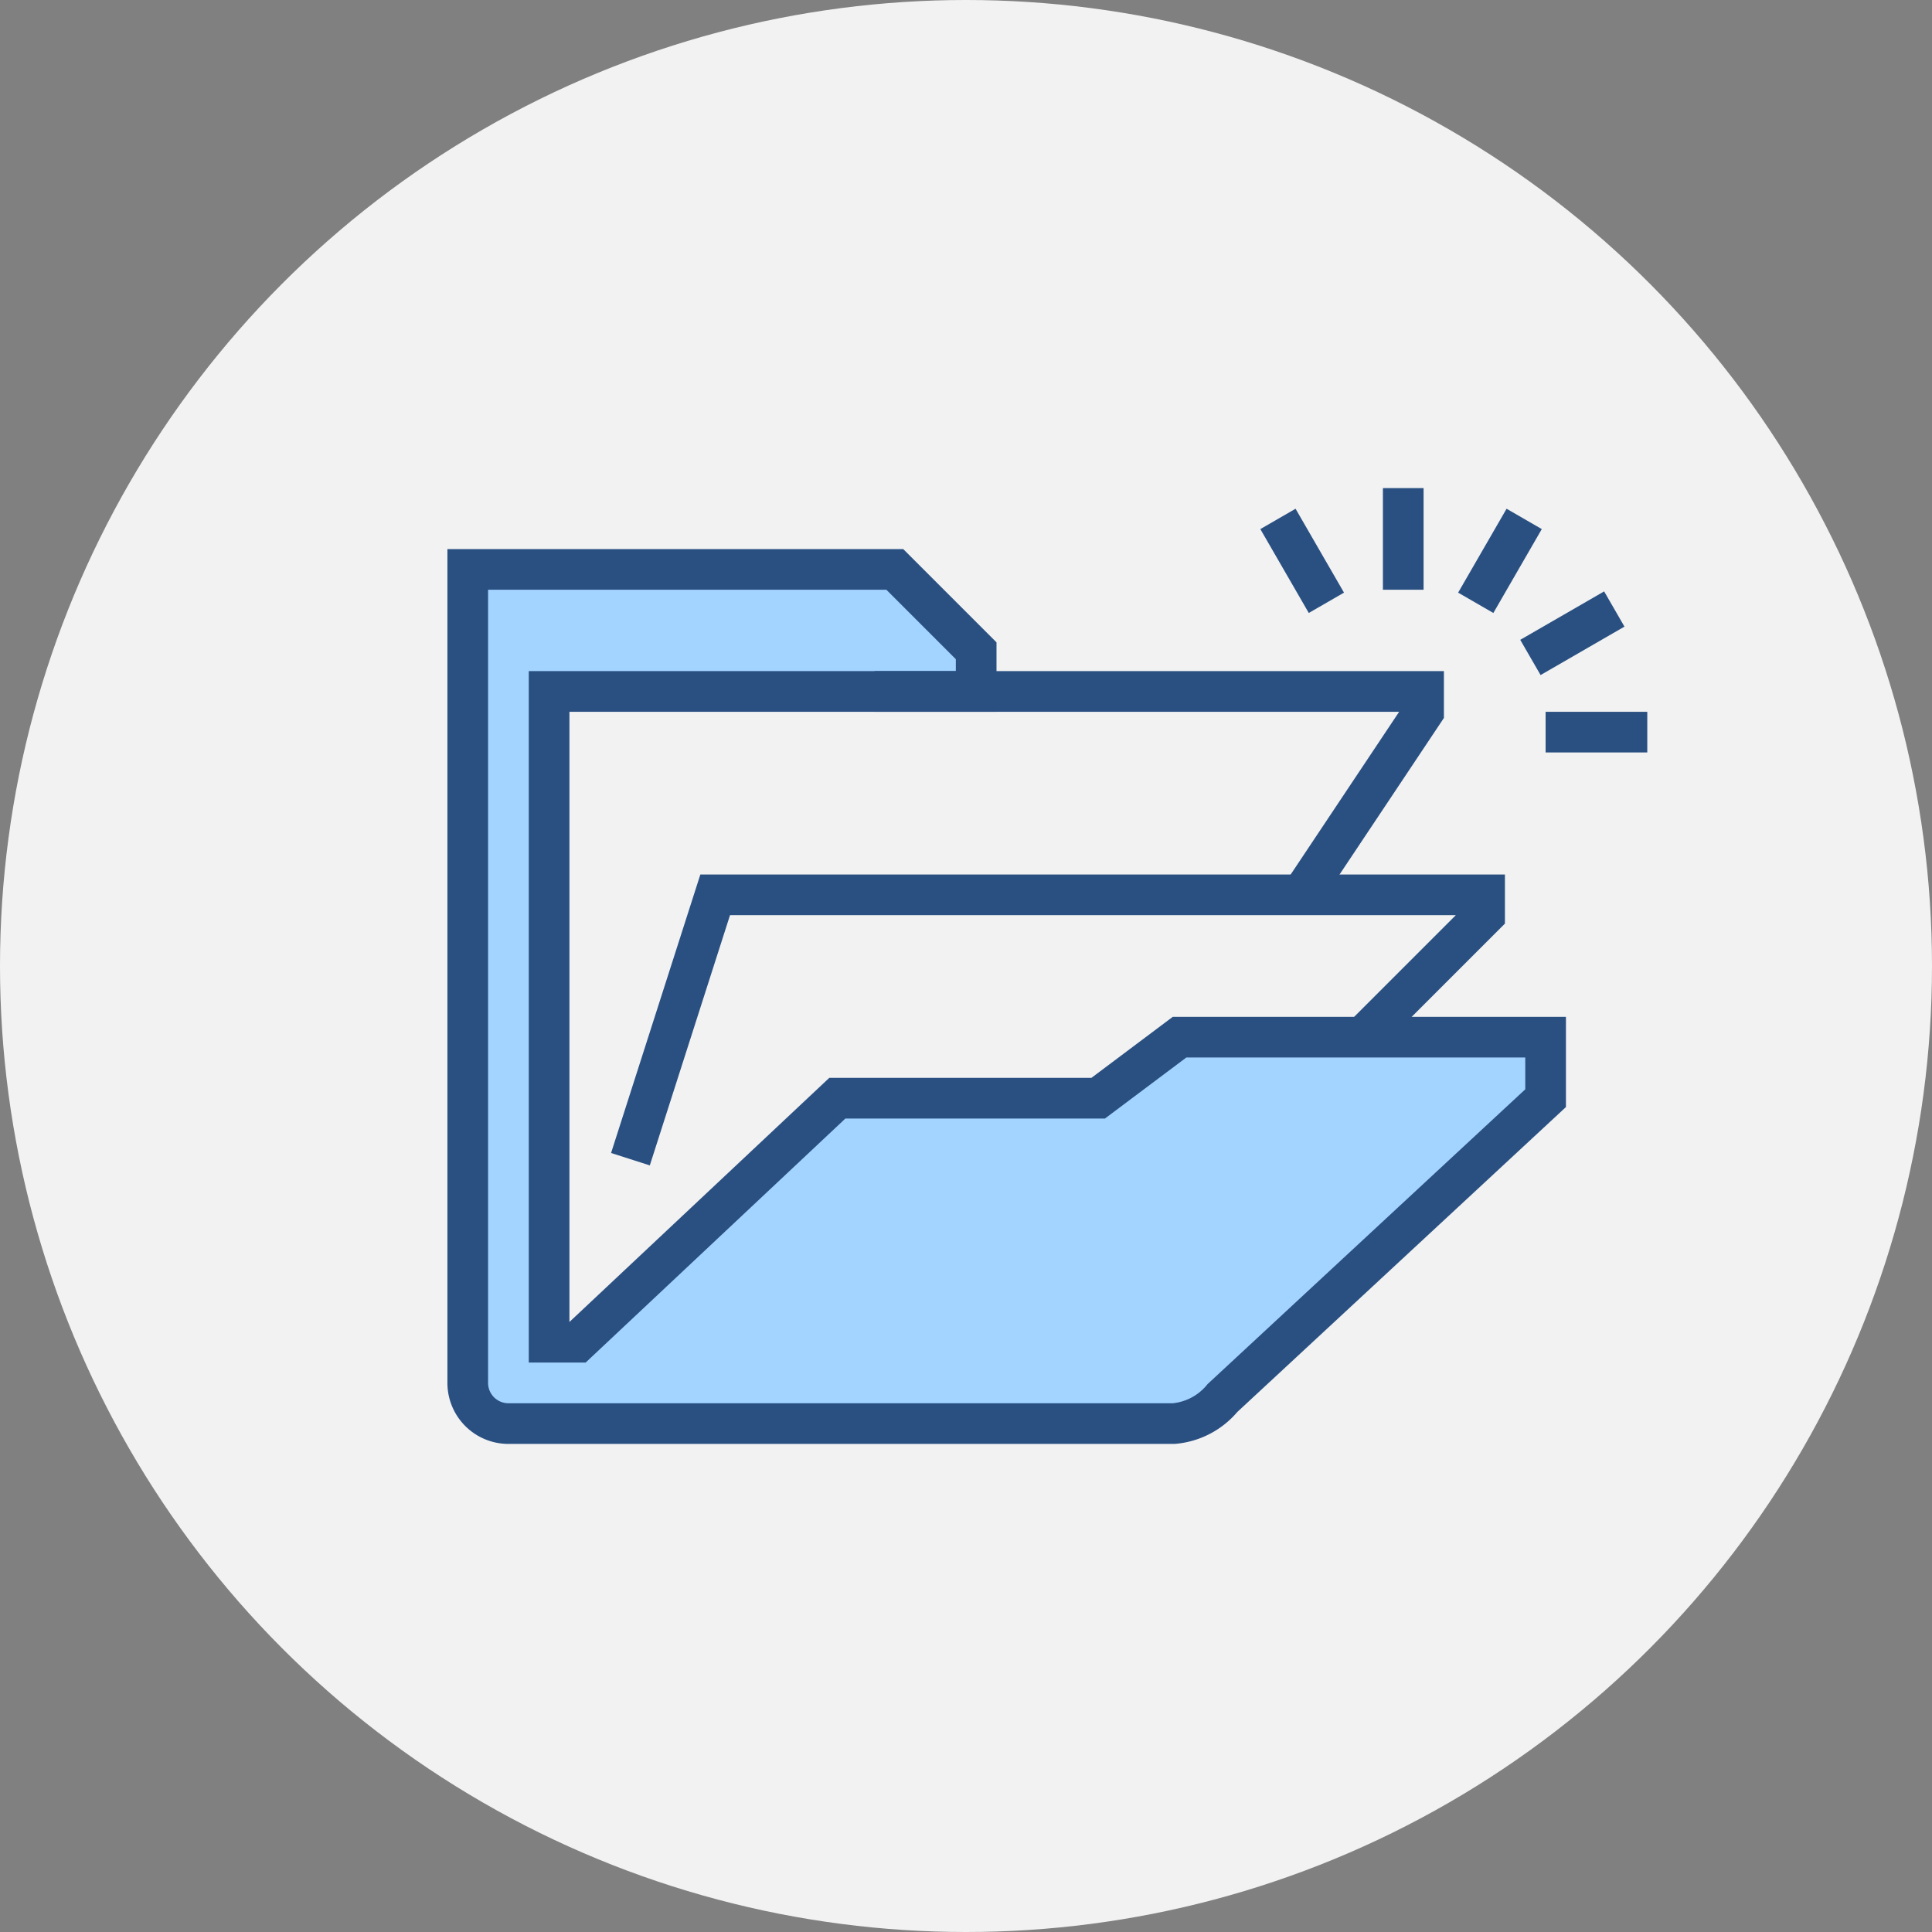
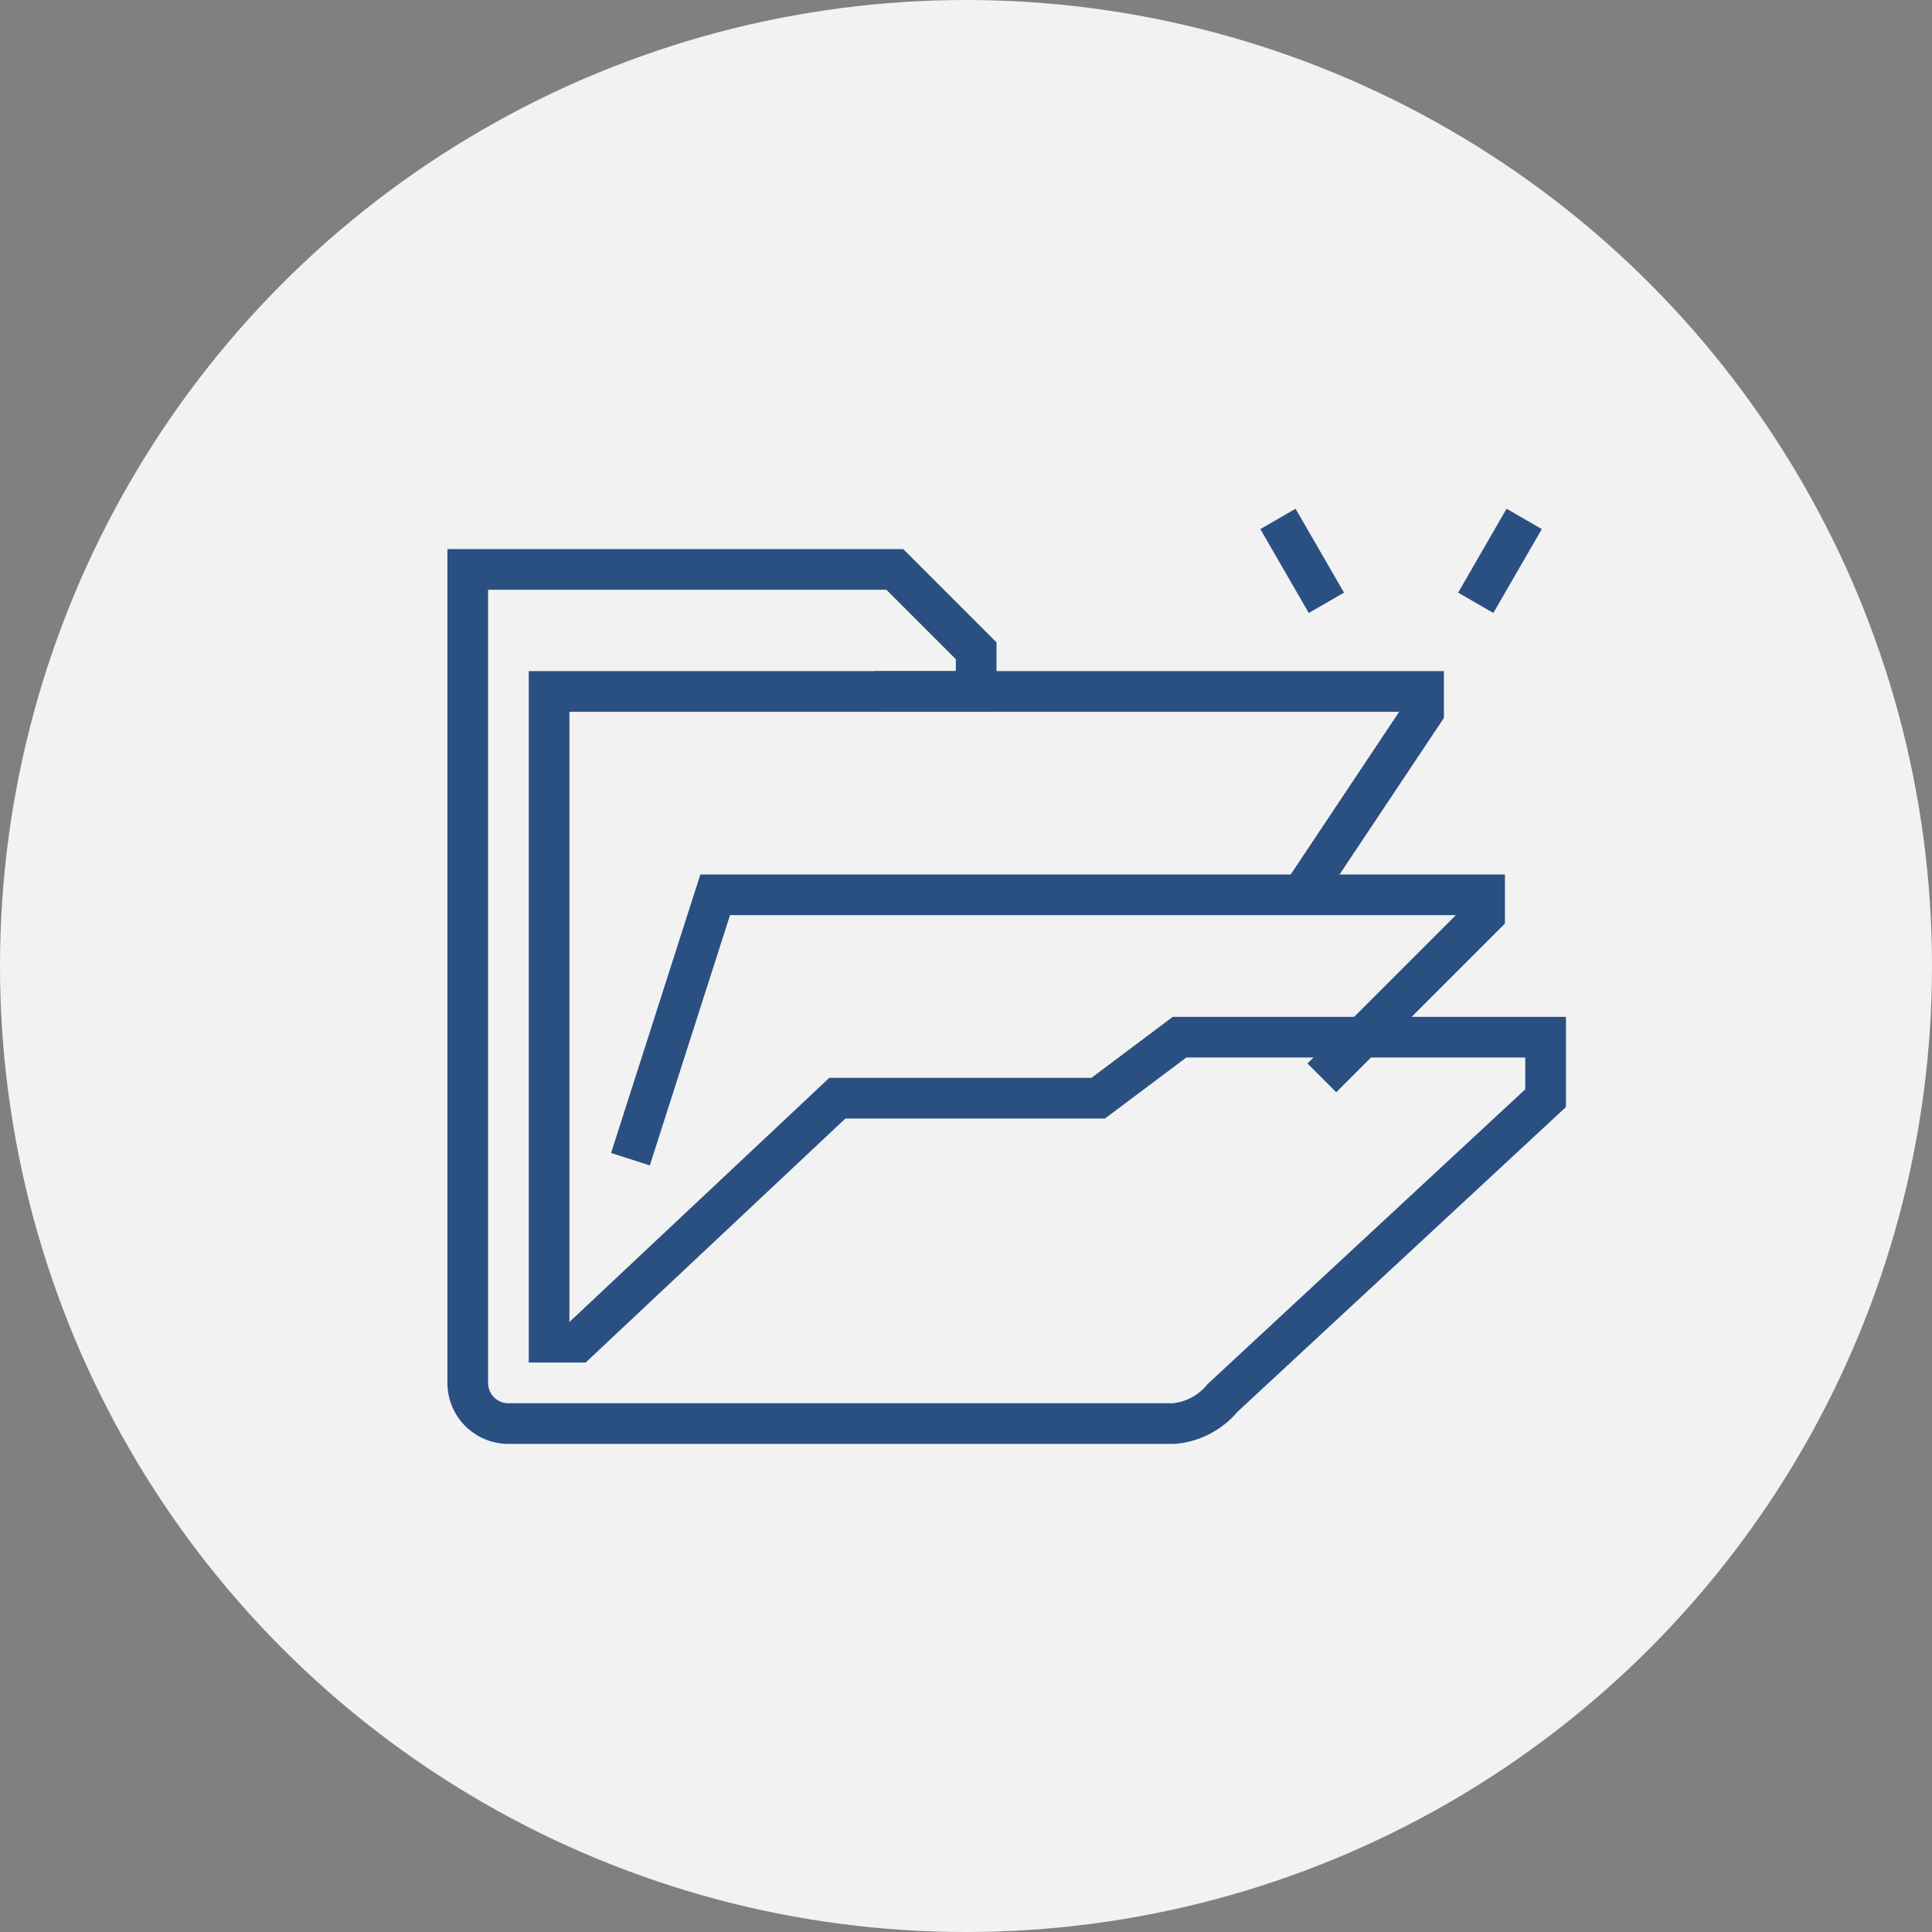
<svg xmlns="http://www.w3.org/2000/svg" width="95" height="95" viewBox="0 0 95 95">
  <rect x="0" y="0" width="95" height="95" fill="#808080" stroke="none" />
  <defs>
    <clipPath id="clip-path">
      <rect id="사각형_107" data-name="사각형 107" width="59" height="47" fill="none" />
    </clipPath>
  </defs>
  <g id="그룹_299" data-name="그룹 299" transform="translate(-1150 -935)">
    <circle id="타원_8" data-name="타원 8" cx="47.5" cy="47.5" r="47.5" transform="translate(1150 935)" fill="#f2f2f2" />
    <g id="그룹_119" data-name="그룹 119" transform="translate(1172 959)">
      <path id="패스_221" data-name="패스 221" d="M43,29l8-8V20H13.167L9,33" fill="none" stroke="#2a5082" stroke-miterlimit="10" stroke-width="2" />
      <g id="그룹_118" data-name="그룹 118">
        <g id="그룹_117" data-name="그룹 117" clip-path="url(#clip-path)">
-           <path id="패스_222" data-name="패스 222" d="M26,10V8L22,4H1V44a2,2,0,0,0,2,2H35.714a3.5,3.5,0,0,0,2.4-1.26L54,30V27H36l-4,3H19.174L6.4,42H5V10Z" fill="#a3d4ff" />
          <path id="패스_223" data-name="패스 223" d="M26,10V8L22,4H1V44a2,2,0,0,0,2,2H35.714a3.5,3.5,0,0,0,2.4-1.26L54,30V27H36l-4,3H19.174L6.4,42H5V10Z" fill="none" stroke="#2a5082" stroke-miterlimit="10" stroke-width="2" />
          <path id="패스_224" data-name="패스 224" d="M21,10H48v1l-6,9" fill="none" stroke="#2a5082" stroke-miterlimit="10" stroke-width="2" />
-           <line id="선_178" data-name="선 178" y1="5" transform="translate(47)" fill="none" stroke="#2a5082" stroke-miterlimit="10" stroke-width="2" />
          <line id="선_179" data-name="선 179" y1="4.125" x2="2.382" transform="translate(50.565 1.516)" fill="none" stroke="#2a5082" stroke-miterlimit="10" stroke-width="2" />
-           <line id="선_180" data-name="선 180" y1="2.382" x2="4.125" transform="translate(53.253 5.946)" fill="none" stroke="#2a5082" stroke-miterlimit="10" stroke-width="2" />
-           <line id="선_181" data-name="선 181" x2="5" transform="translate(54 12)" fill="none" stroke="#2a5082" stroke-miterlimit="10" stroke-width="2" />
          <line id="선_182" data-name="선 182" x1="2.382" y1="4.125" transform="translate(40.839 1.516)" fill="none" stroke="#2a5082" stroke-miterlimit="10" stroke-width="2" />
        </g>
      </g>
    </g>
  </g>
</svg>